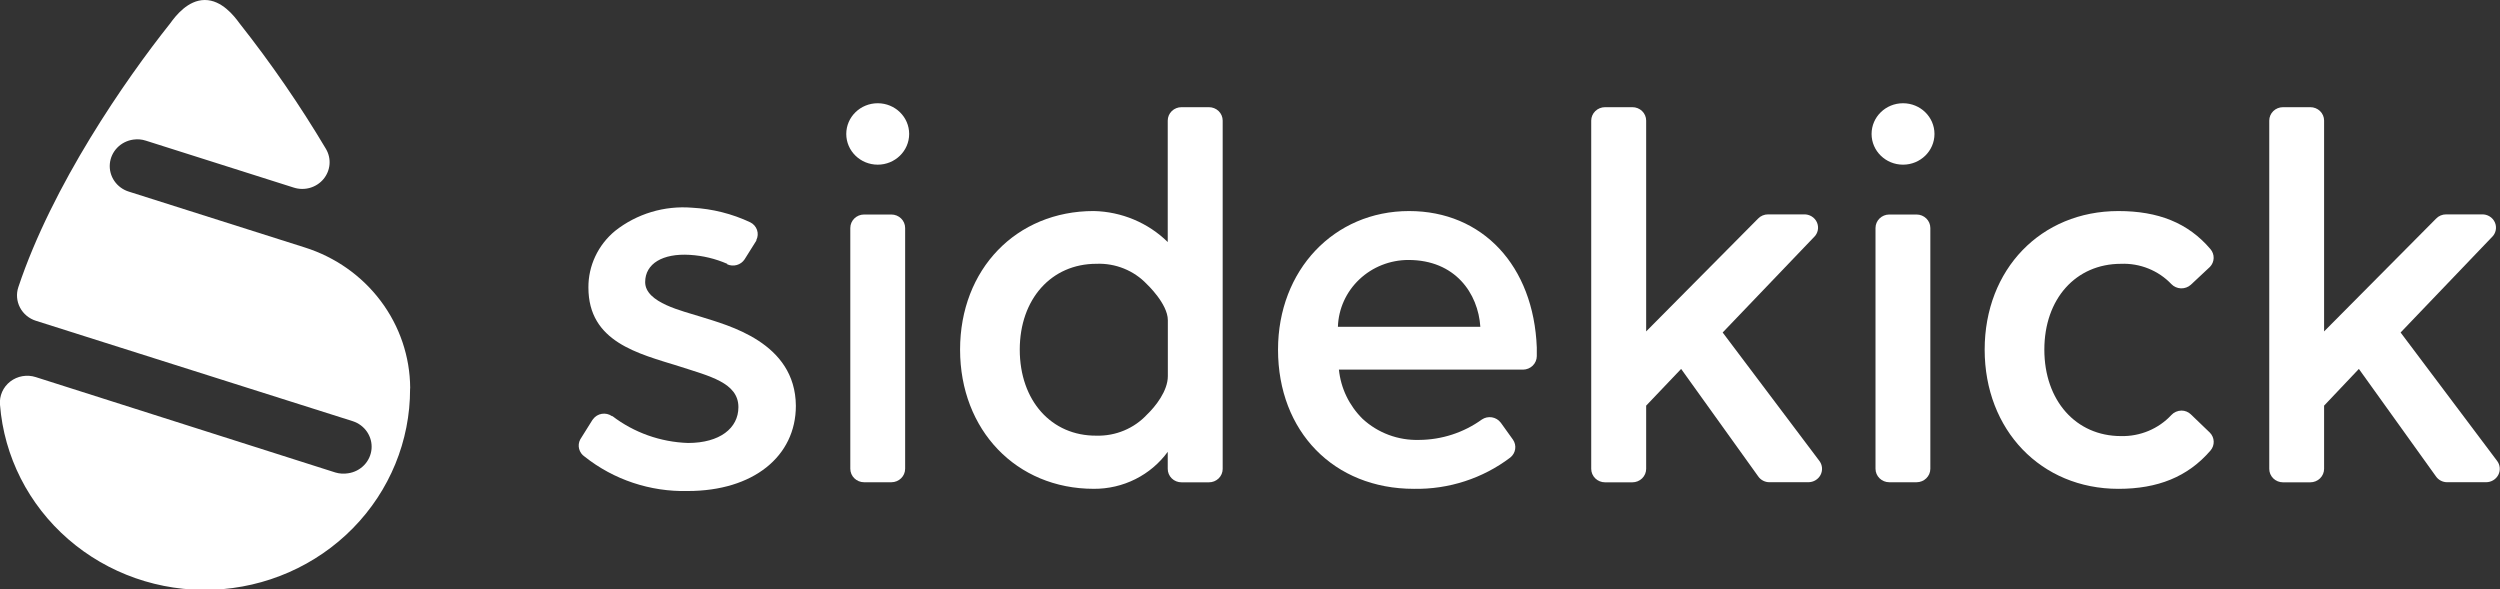
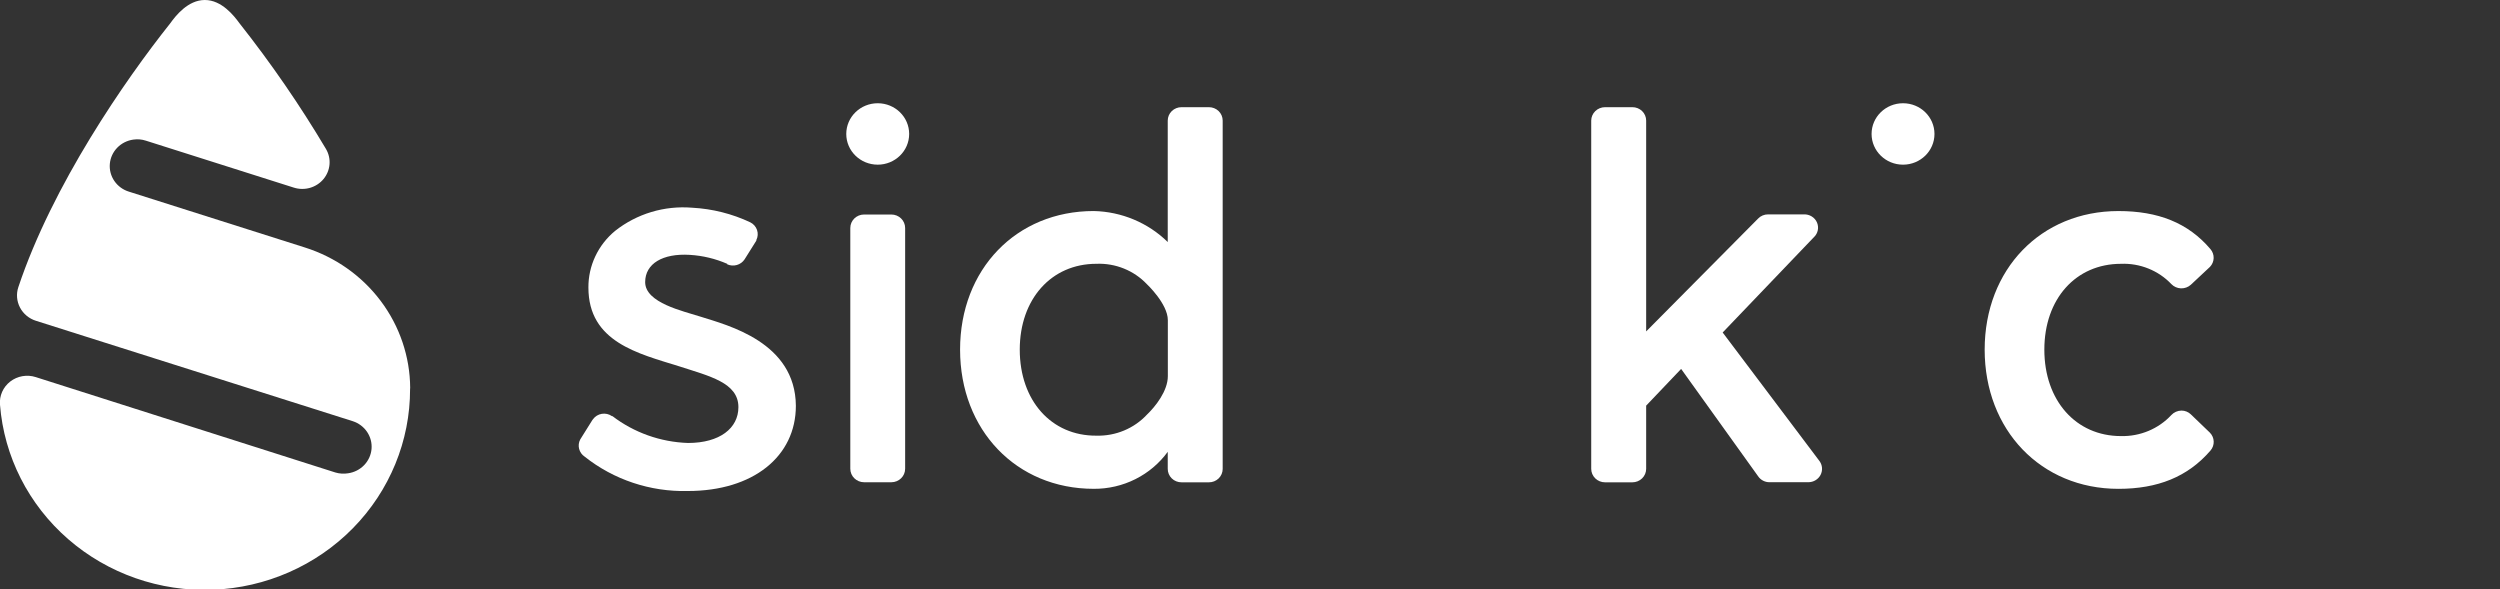
<svg xmlns="http://www.w3.org/2000/svg" width="492" height="116" viewBox="0 0 492 116" fill="none">
  <rect x="0" y="0" width="492" height="116" fill="#333333" stroke="none" />
  <g clip-path="url(#clip0_9232_3962)">
    <path d="M80.723 76.326C80.681 70.177 78.656 64.198 74.934 59.239C71.212 54.279 65.983 50.592 59.991 48.701L25.373 37.717C24.203 37.358 23.193 36.62 22.51 35.625C21.826 34.63 21.511 33.438 21.615 32.244C21.719 31.051 22.236 29.927 23.082 29.059C23.927 28.192 25.05 27.631 26.265 27.47C27.085 27.352 27.921 27.425 28.706 27.683L57.829 36.923C58.864 37.252 59.978 37.266 61.022 36.963C62.065 36.66 62.99 36.055 63.674 35.228C64.358 34.4 64.768 33.39 64.851 32.329C64.934 31.269 64.685 30.21 64.138 29.291C59.035 20.71 53.362 12.466 47.156 4.611C46.065 3.119 43.644 0 40.311 0C36.978 0 34.558 3.119 33.487 4.611C24.579 15.808 10.315 36.439 3.61 56.508C3.39 57.166 3.306 57.859 3.362 58.549C3.418 59.238 3.613 59.91 3.936 60.526C4.258 61.141 4.702 61.688 5.242 62.136C5.782 62.584 6.407 62.923 7.082 63.134L69.435 82.893C70.589 83.269 71.581 84.013 72.249 85.007C72.917 86 73.223 87.184 73.118 88.368C73.012 89.552 72.501 90.667 71.668 91.533C70.834 92.399 69.726 92.965 68.522 93.141C67.681 93.282 66.819 93.229 66.002 92.986L7.042 74.214C6.196 73.942 5.295 73.878 4.418 74.03C3.541 74.181 2.716 74.543 2.018 75.083C1.32 75.622 0.77 76.323 0.417 77.122C0.065 77.92 -0.079 78.792 -0.001 79.658V79.658C0.801 89.84 5.613 99.321 13.425 106.11C21.237 112.899 31.44 116.467 41.89 116.063C52.339 115.659 62.222 111.315 69.46 103.945C76.698 96.574 80.728 86.751 80.703 76.539L80.723 76.326Z" fill="white" />
    <path d="M137.88 62.323C134.448 61.219 126.969 59.611 126.969 55.524C126.969 51.882 130.42 49.828 135.777 50.158C138.312 50.314 140.797 50.911 143.117 51.92V52.017C143.71 52.283 144.381 52.331 145.008 52.153C145.634 51.975 146.174 51.583 146.529 51.049V51.049L148.851 47.349V47.233C149.16 46.613 149.207 45.899 148.98 45.246C148.754 44.593 148.272 44.054 147.64 43.745V43.745C144.069 42.066 140.192 41.091 136.233 40.879C130.753 40.426 125.306 42.065 121.037 45.45C119.382 46.82 118.056 48.527 117.151 50.452C116.246 52.376 115.784 54.471 115.799 56.589C115.799 67.321 125.6 69.569 133.654 72.087C139.606 74.024 145.319 75.303 145.319 80.126C145.319 84.272 141.649 87.178 135.4 87.178C129.992 86.998 124.782 85.146 120.521 81.889H120.422C120.138 81.691 119.817 81.549 119.476 81.471C119.136 81.394 118.784 81.383 118.439 81.439C118.095 81.495 117.765 81.616 117.469 81.796C117.172 81.977 116.915 82.212 116.712 82.49L116.553 82.703L114.192 86.48C113.888 87.052 113.809 87.713 113.97 88.337C114.131 88.962 114.521 89.507 115.065 89.87V89.87C120.783 94.411 127.973 96.808 135.34 96.631C148.275 96.631 156.627 89.793 156.627 79.855C156.528 67.341 143.256 64.028 137.88 62.323Z" fill="white" />
    <path d="M175.414 42.215H170.058C168.557 42.215 167.34 43.403 167.34 44.869V92.253C167.34 93.719 168.557 94.907 170.058 94.907H175.414C176.915 94.907 178.132 93.719 178.132 92.253V44.869C178.132 43.403 176.915 42.215 175.414 42.215Z" fill="white" />
-     <path d="M277.306 41.535C262.546 41.535 251.516 53.158 251.516 68.811C251.516 84.929 262.506 96.203 278.258 96.203C285.115 96.324 291.808 94.15 297.224 90.043V90.043C297.744 89.628 298.087 89.039 298.186 88.391C298.285 87.742 298.133 87.081 297.76 86.537L295.439 83.301L295.319 83.146C294.904 82.605 294.291 82.241 293.607 82.129C292.924 82.018 292.223 82.167 291.649 82.546V82.546C288.066 85.139 283.73 86.551 279.27 86.575C277.23 86.633 275.198 86.296 273.292 85.585C271.385 84.873 269.641 83.801 268.16 82.43C265.515 79.818 263.869 76.399 263.498 72.744H299.744C300.459 72.734 301.143 72.45 301.647 71.954C302.151 71.458 302.436 70.789 302.442 70.09V69.993C302.442 68.714 302.442 68.598 302.442 68.404C301.827 52.306 291.768 41.535 277.306 41.535ZM291.332 64.317H263.3C263.408 60.791 264.919 57.446 267.512 54.99C270.104 52.534 273.575 51.161 277.187 51.163C286.392 51.163 290.895 57.73 291.332 64.317Z" fill="white" />
    <path d="M429.307 80.802C428.933 80.808 428.564 80.888 428.223 81.037C427.882 81.188 427.575 81.404 427.323 81.674C426.072 83.021 424.538 84.088 422.827 84.803C421.115 85.519 419.265 85.865 417.404 85.82C408.536 85.82 402.327 78.826 402.327 68.811C402.327 58.796 408.536 51.919 417.404 51.919C419.254 51.844 421.099 52.163 422.812 52.852C424.524 53.541 426.063 54.584 427.323 55.909C427.814 56.421 428.492 56.722 429.209 56.748C429.926 56.773 430.625 56.52 431.152 56.045L434.922 52.519C435.371 52.05 435.629 51.436 435.647 50.794C435.665 50.152 435.442 49.525 435.021 49.032C430.617 43.84 424.705 41.535 416.908 41.535C401.652 41.535 390.582 53.003 390.582 68.811C390.582 84.619 401.652 96.203 416.908 96.203C424.625 96.203 430.557 93.859 435.041 88.648C435.462 88.149 435.682 87.516 435.656 86.869C435.63 86.222 435.362 85.608 434.902 85.142L431.152 81.538C430.661 81.065 429.997 80.801 429.307 80.802V80.802Z" fill="white" />
    <path d="M172.735 32.407C176.153 32.407 178.924 29.701 178.924 26.362C178.924 23.024 176.153 20.318 172.735 20.318C169.316 20.318 166.545 23.024 166.545 26.362C166.545 29.701 169.316 32.407 172.735 32.407Z" fill="white" />
-     <path d="M377.174 42.215H371.818C370.316 42.215 369.1 43.403 369.1 44.869V92.253C369.1 93.719 370.316 94.907 371.818 94.907H377.174C378.675 94.907 379.892 93.719 379.892 92.253V44.869C379.892 43.403 378.675 42.215 377.174 42.215Z" fill="white" />
    <path d="M374.516 32.407C377.934 32.407 380.705 29.701 380.705 26.362C380.705 23.024 377.934 20.318 374.516 20.318C371.097 20.318 368.326 23.024 368.326 26.362C368.326 29.701 371.097 32.407 374.516 32.407Z" fill="white" />
    <path d="M237.905 21.094H232.529C232.173 21.091 231.82 21.157 231.49 21.289C231.161 21.42 230.861 21.614 230.608 21.859C230.356 22.104 230.155 22.395 230.018 22.716C229.882 23.037 229.811 23.381 229.811 23.728V47.634C225.947 43.839 220.728 41.652 215.249 41.531C199.994 41.531 188.943 53 188.943 68.807C188.943 84.615 199.994 96.199 215.249 96.199C218.098 96.218 220.908 95.565 223.443 94.297C225.978 93.029 228.162 91.183 229.811 88.915V92.267C229.808 92.616 229.877 92.962 230.013 93.285C230.148 93.609 230.348 93.902 230.601 94.149C230.854 94.396 231.155 94.592 231.486 94.724C231.817 94.856 232.171 94.923 232.529 94.921H237.905C238.261 94.923 238.614 94.857 238.944 94.726C239.274 94.595 239.573 94.401 239.826 94.156C240.079 93.911 240.279 93.62 240.416 93.299C240.553 92.978 240.623 92.634 240.623 92.286V23.728C240.623 23.381 240.553 23.037 240.416 22.716C240.279 22.395 240.079 22.104 239.826 21.859C239.573 21.614 239.274 21.42 238.944 21.289C238.614 21.157 238.261 21.091 237.905 21.094V21.094ZM200.688 68.807C200.688 58.869 206.897 51.915 215.765 51.915C217.616 51.839 219.461 52.157 221.174 52.846C222.887 53.535 224.426 54.579 225.685 55.905C225.685 55.905 229.831 59.78 229.831 63.015V74.018C229.831 76.944 227.371 80.024 225.724 81.593C224.473 82.939 222.939 84.007 221.228 84.722C219.516 85.437 217.666 85.784 215.805 85.738C206.897 85.816 200.688 78.823 200.688 68.807Z" fill="white" />
    <path d="M339.022 65.436L356.877 46.781L356.996 46.665C357.38 46.295 357.641 45.819 357.744 45.302C357.847 44.784 357.787 44.248 357.573 43.764C357.358 43.28 356.999 42.871 356.542 42.59C356.085 42.309 355.552 42.17 355.012 42.19H347.969C347.597 42.186 347.229 42.258 346.887 42.401C346.545 42.544 346.238 42.756 345.985 43.023L323.964 65.223V23.728C323.964 23.381 323.894 23.037 323.757 22.716C323.62 22.395 323.42 22.104 323.167 21.859C322.915 21.614 322.615 21.42 322.285 21.289C321.955 21.157 321.602 21.091 321.247 21.094H315.87C315.153 21.094 314.464 21.371 313.955 21.864C313.446 22.358 313.158 23.028 313.152 23.728V92.267C313.152 92.971 313.439 93.646 313.948 94.144C314.458 94.641 315.149 94.921 315.87 94.921H321.247C321.967 94.921 322.659 94.641 323.168 94.144C323.678 93.646 323.964 92.971 323.964 92.267V79.83L330.848 72.604L346.005 93.739C346.25 94.1 346.583 94.395 346.975 94.598C347.366 94.801 347.804 94.906 348.247 94.901H355.885C356.384 94.9 356.874 94.764 357.298 94.508C357.723 94.252 358.067 93.885 358.291 93.449C358.515 93.014 358.611 92.526 358.568 92.04C358.525 91.554 358.345 91.089 358.047 90.698V90.698L339.022 65.436Z" fill="white" />
-     <path d="M472.44 65.436L490.295 46.781L490.414 46.665C490.798 46.295 491.059 45.819 491.162 45.302C491.265 44.784 491.205 44.248 490.99 43.764C490.776 43.28 490.417 42.871 489.96 42.59C489.503 42.309 488.969 42.17 488.43 42.19H481.407C481.035 42.186 480.666 42.258 480.324 42.401C479.983 42.544 479.676 42.756 479.423 43.023L457.382 65.223V23.728C457.382 23.381 457.312 23.037 457.175 22.716C457.038 22.395 456.838 22.104 456.585 21.859C456.332 21.614 456.033 21.42 455.703 21.289C455.373 21.157 455.02 21.091 454.664 21.094H449.288C448.572 21.094 447.886 21.371 447.38 21.866C446.874 22.36 446.59 23.03 446.59 23.728V92.267C446.587 92.614 446.655 92.959 446.79 93.281C446.924 93.603 447.122 93.896 447.373 94.142C447.624 94.389 447.922 94.585 448.251 94.718C448.58 94.852 448.932 94.921 449.288 94.921H454.664C455.385 94.921 456.076 94.641 456.586 94.144C457.096 93.646 457.382 92.971 457.382 92.267V79.83L464.227 72.604L479.383 93.739C479.628 94.1 479.961 94.395 480.353 94.598C480.744 94.801 481.182 94.906 481.625 94.901H489.263C489.762 94.9 490.252 94.764 490.676 94.508C491.101 94.252 491.445 93.885 491.669 93.449C491.893 93.014 491.989 92.526 491.946 92.04C491.903 91.554 491.723 91.089 491.425 90.698V90.698L472.44 65.436Z" fill="white" />
  </g>
  <defs>
    <clipPath id="clip0_9232_3962">
      <rect width="492" height="116" fill="white" />
    </clipPath>
  </defs>
</svg>